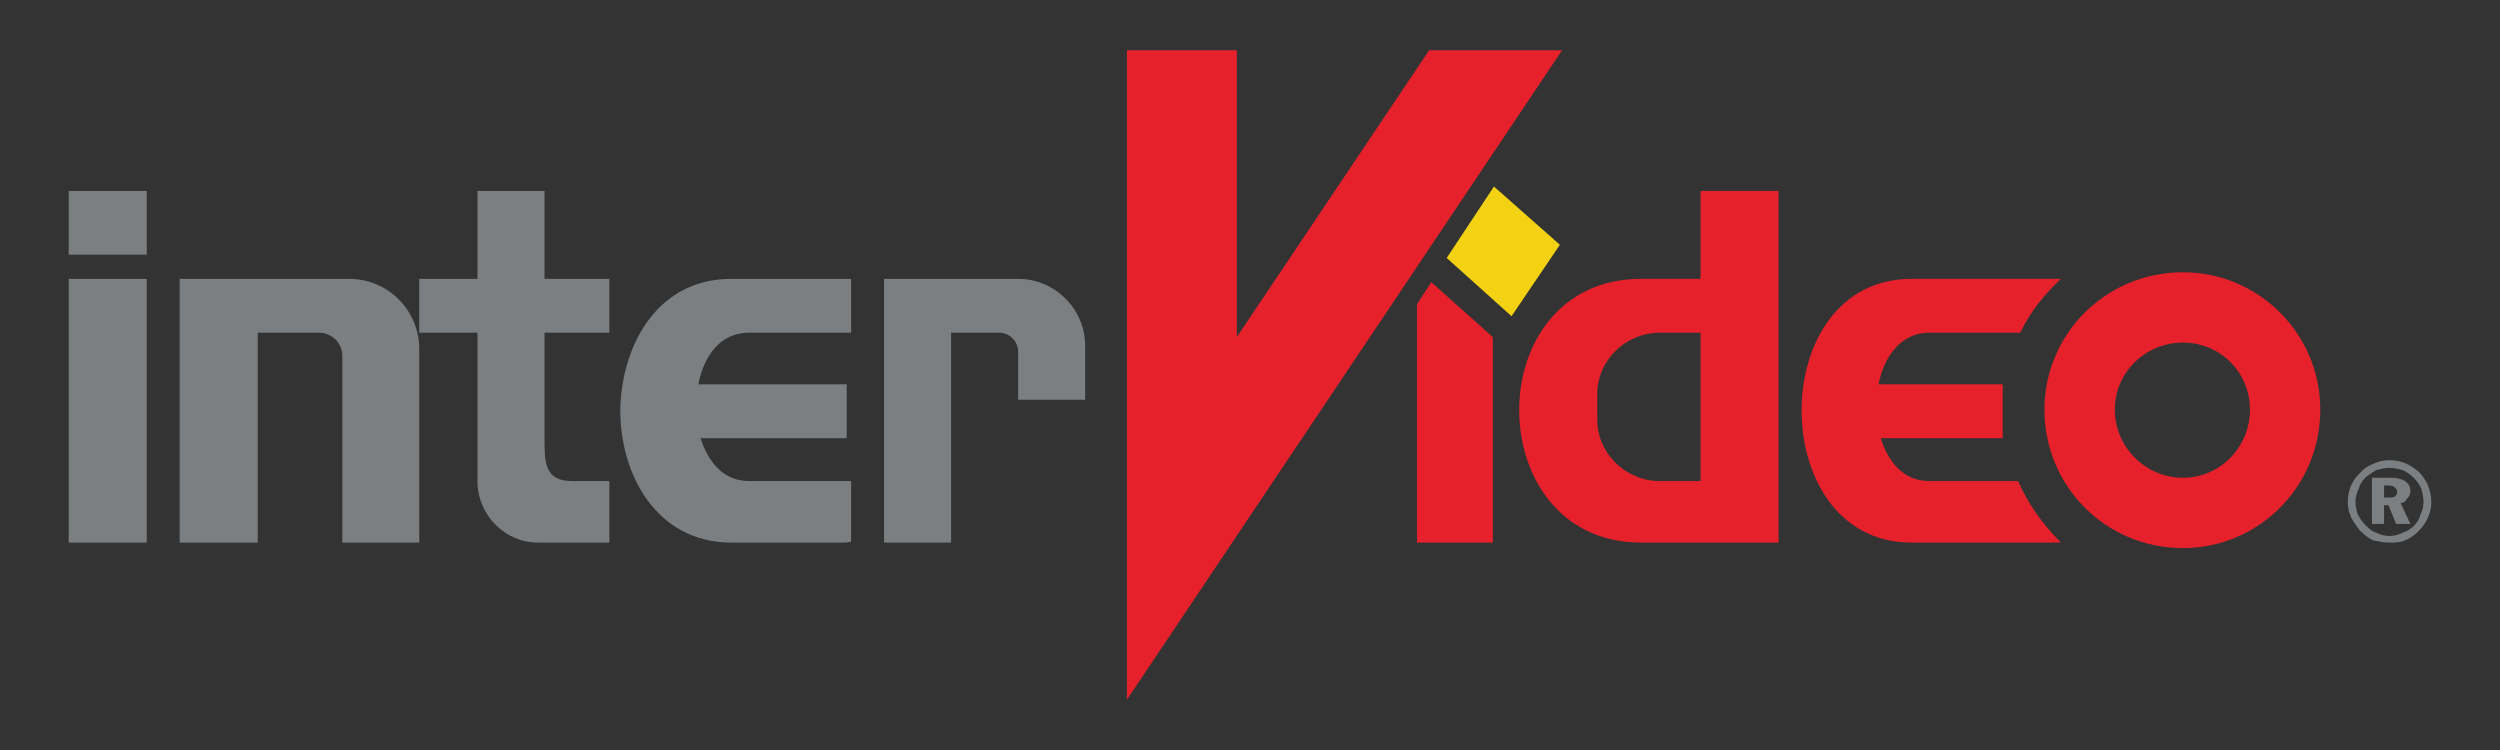
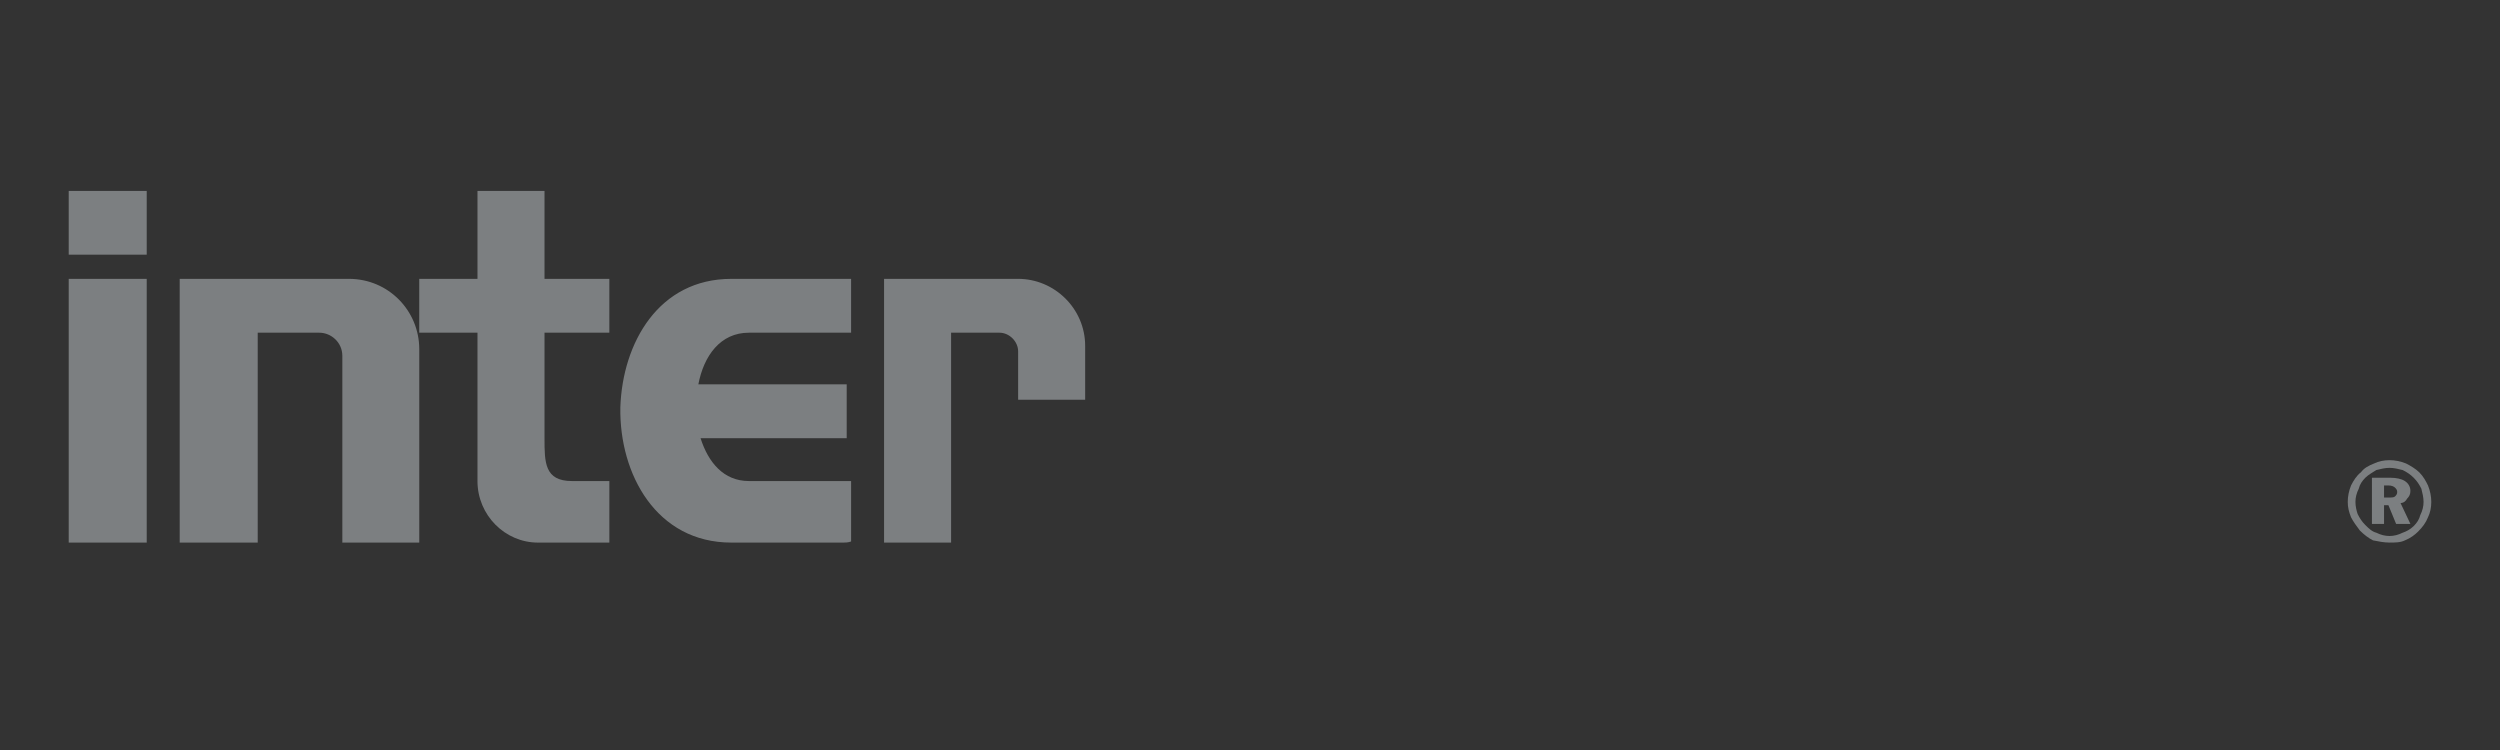
<svg xmlns="http://www.w3.org/2000/svg" version="1.0" width="200" height="60" id="svg2" xml:space="preserve">
  <rect width="100%" height="100%" fill="#333333" stroke="none" />
  <defs id="defs5" />
  <path d="m 0,248.99 240.945,0 -240.945,0 z" id="path15" style="fill:#ffffff;fill-opacity:1;fill-rule:evenodd;stroke:none" />
  <path d="m 5.497,15.276 6.241,0 0,5.098 -6.241,0 0,-5.098 z m 65.228,7.032 10.726,0 c 2.901,0 5.362,2.373 5.362,5.362 l 0,4.308 -5.362,0 0,-3.868 c 0,-0.79 -0.703,-1.494 -1.495,-1.494 l -3.868,0 0,16.79 -5.362,0 0,-21.098 z m -12.219,0 8.967,0 c 0.175,0 0.352,0 0.615,0 l 0,4.308 -8.176,0 c -2.286,0 -3.605,1.847 -4.044,4.132 l 11.868,0 0,4.307 -11.692,0 c 0.615,1.934 1.846,3.429 3.868,3.429 l 8.176,0 0,4.835 c -0.264,0.088 -0.44,0.088 -0.615,0.088 l -8.967,0 c -5.977,0 -8.967,-5.45 -8.879,-10.813 0.176,-5.187 3.077,-10.285 8.879,-10.285 z m -20.307,-7.032 5.362,0 0,7.032 5.187,0 0,4.308 -5.187,0 0,8.439 c 0,1.934 0,3.429 2.198,3.429 l 2.989,0 0,4.923 -5.714,0 c -2.637,0 -4.836,-2.198 -4.836,-4.923 l 0,-11.868 -4.659,0 0,-4.308 4.659,0 0,-7.032 z m -23.823,7.032 0,21.098 6.241,0 0,-16.79 4.924,0 c 0.967,0 1.846,0.79 1.846,1.847 l 0,14.944 6.154,0 0,-15.472 c 0,-3.078 -2.462,-5.627 -5.626,-5.627 l -13.539,0 z m -8.879,0 6.241,0 0,21.098 -6.241,0 0,-21.098" id="path17" style="fill:#7c7f81;fill-opacity:1;fill-rule:evenodd;stroke:none" />
-   <path d="m 119.516,14.923 5.275,4.659 -3.868,5.715 -5.187,-4.659 3.78,-5.715" id="path19" style="fill:#f3d213;fill-opacity:1;fill-rule:evenodd;stroke:none" />
  <path d="m 190.723,38.835 0,0.967 0.351,0 c 0.264,0 0.44,0 0.528,-0.088 0.087,-0.088 0.175,-0.176 0.175,-0.351 0,-0.175 -0.088,-0.263 -0.175,-0.351 -0.088,-0.088 -0.264,-0.176 -0.528,-0.176 l -0.351,0 z m -0.968,-0.615 1.494,0 c 0.44,0 0.879,0.088 1.143,0.264 0.264,0.176 0.44,0.44 0.44,0.791 0,0.263 -0.088,0.439 -0.264,0.615 -0.087,0.176 -0.263,0.352 -0.526,0.352 l 0.79,1.671 -1.143,0 -0.615,-1.495 -0.351,0 0,1.495 -0.968,0 0,-3.692 z m 1.407,-0.792 c 0.351,0 0.702,0.088 1.054,0.176 0.351,0.176 0.615,0.352 0.879,0.616 0.264,0.264 0.44,0.527 0.615,0.879 0.088,0.351 0.175,0.703 0.175,1.055 0,0.352 -0.087,0.704 -0.263,1.055 -0.088,0.352 -0.264,0.616 -0.528,0.88 -0.264,0.264 -0.615,0.439 -0.879,0.527 -0.352,0.176 -0.704,0.264 -1.054,0.264 -0.352,0 -0.705,-0.088 -1.056,-0.264 -0.351,-0.088 -0.615,-0.352 -0.879,-0.615 -0.264,-0.264 -0.44,-0.528 -0.615,-0.88 -0.088,-0.263 -0.175,-0.615 -0.175,-0.967 0,-0.352 0.087,-0.704 0.264,-1.055 0.087,-0.352 0.263,-0.615 0.526,-0.879 0.264,-0.264 0.617,-0.44 0.879,-0.616 0.351,-0.088 0.704,-0.176 1.056,-0.176 z m 0,-0.615 c 0.44,0 0.879,0.088 1.319,0.264 0.351,0.176 0.79,0.44 1.054,0.703 0.351,0.352 0.528,0.704 0.704,1.055 0.175,0.44 0.264,0.878 0.264,1.318 0,0.44 -0.088,0.879 -0.264,1.23 -0.175,0.44 -0.44,0.792 -0.792,1.143 -0.263,0.264 -0.615,0.527 -1.054,0.703 -0.351,0.176 -0.79,0.176 -1.23,0.176 -0.44,0 -0.88,-0.088 -1.319,-0.176 -0.352,-0.176 -0.704,-0.44 -1.056,-0.79 -0.264,-0.352 -0.526,-0.704 -0.704,-1.056 -0.175,-0.439 -0.264,-0.791 -0.264,-1.23 0,-0.44 0.088,-0.879 0.264,-1.318 0.177,-0.352 0.44,-0.792 0.792,-1.055 0.264,-0.352 0.615,-0.527 1.054,-0.703 0.351,-0.176 0.792,-0.264 1.232,-0.264" id="path21" style="fill:#7c7f81;fill-opacity:1;fill-rule:evenodd;stroke:none" />
-   <path d="m 90.154,4.023 8.791,0 0,22.944 15.384,-22.944 10.636,0 -34.812,51.954 0,-51.954 z m 45.889,11.253 0,7.032 -4.748,0 c -6.417,0 -9.67,5.098 -9.758,10.285 -0.088,5.362 3.165,10.813 9.758,10.813 l 10.989,0 0,-28.13 -6.241,0 z m 0,23.208 -3.253,0 c -2.725,0 -5.011,-2.198 -5.011,-4.923 l 0,-2.022 c 0,-2.725 2.286,-4.923 5.011,-4.923 l 3.253,0 0,11.868 z m 16.878,-16.176 11.955,0 c -1.319,1.232 -2.46,2.637 -3.252,4.308 l -7.296,0 c -2.197,0 -3.604,1.847 -4.044,4.132 l 9.933,0 0,4.307 -9.758,0 c 0.615,1.934 1.847,3.429 3.869,3.429 l 7.12,0 c 0.79,1.846 2.022,3.516 3.428,4.923 l -11.955,0 c -5.978,0 -8.879,-5.45 -8.791,-10.813 0.088,-5.187 2.99,-10.285 8.791,-10.285 z m 21.714,-0.526 c -6.154,0 -11.078,4.921 -11.078,10.988 0,6.153 4.923,11.076 11.078,11.076 6.064,0 10.988,-4.923 10.988,-11.076 0,-6.067 -4.923,-10.988 -10.988,-10.988 z m 0,5.625 c 2.988,0 5.362,2.374 5.362,5.363 0,2.988 -2.374,5.45 -5.362,5.45 -2.99,0 -5.451,-2.462 -5.451,-5.45 0,-2.989 2.462,-5.363 5.451,-5.363 z m -61.273,-3.076 0,19.076 6.066,0 0,-16.439 -4.923,-4.395 -1.143,1.758" id="path27" style="fill:#e6212c;fill-opacity:1;fill-rule:evenodd;stroke:none" />
</svg>